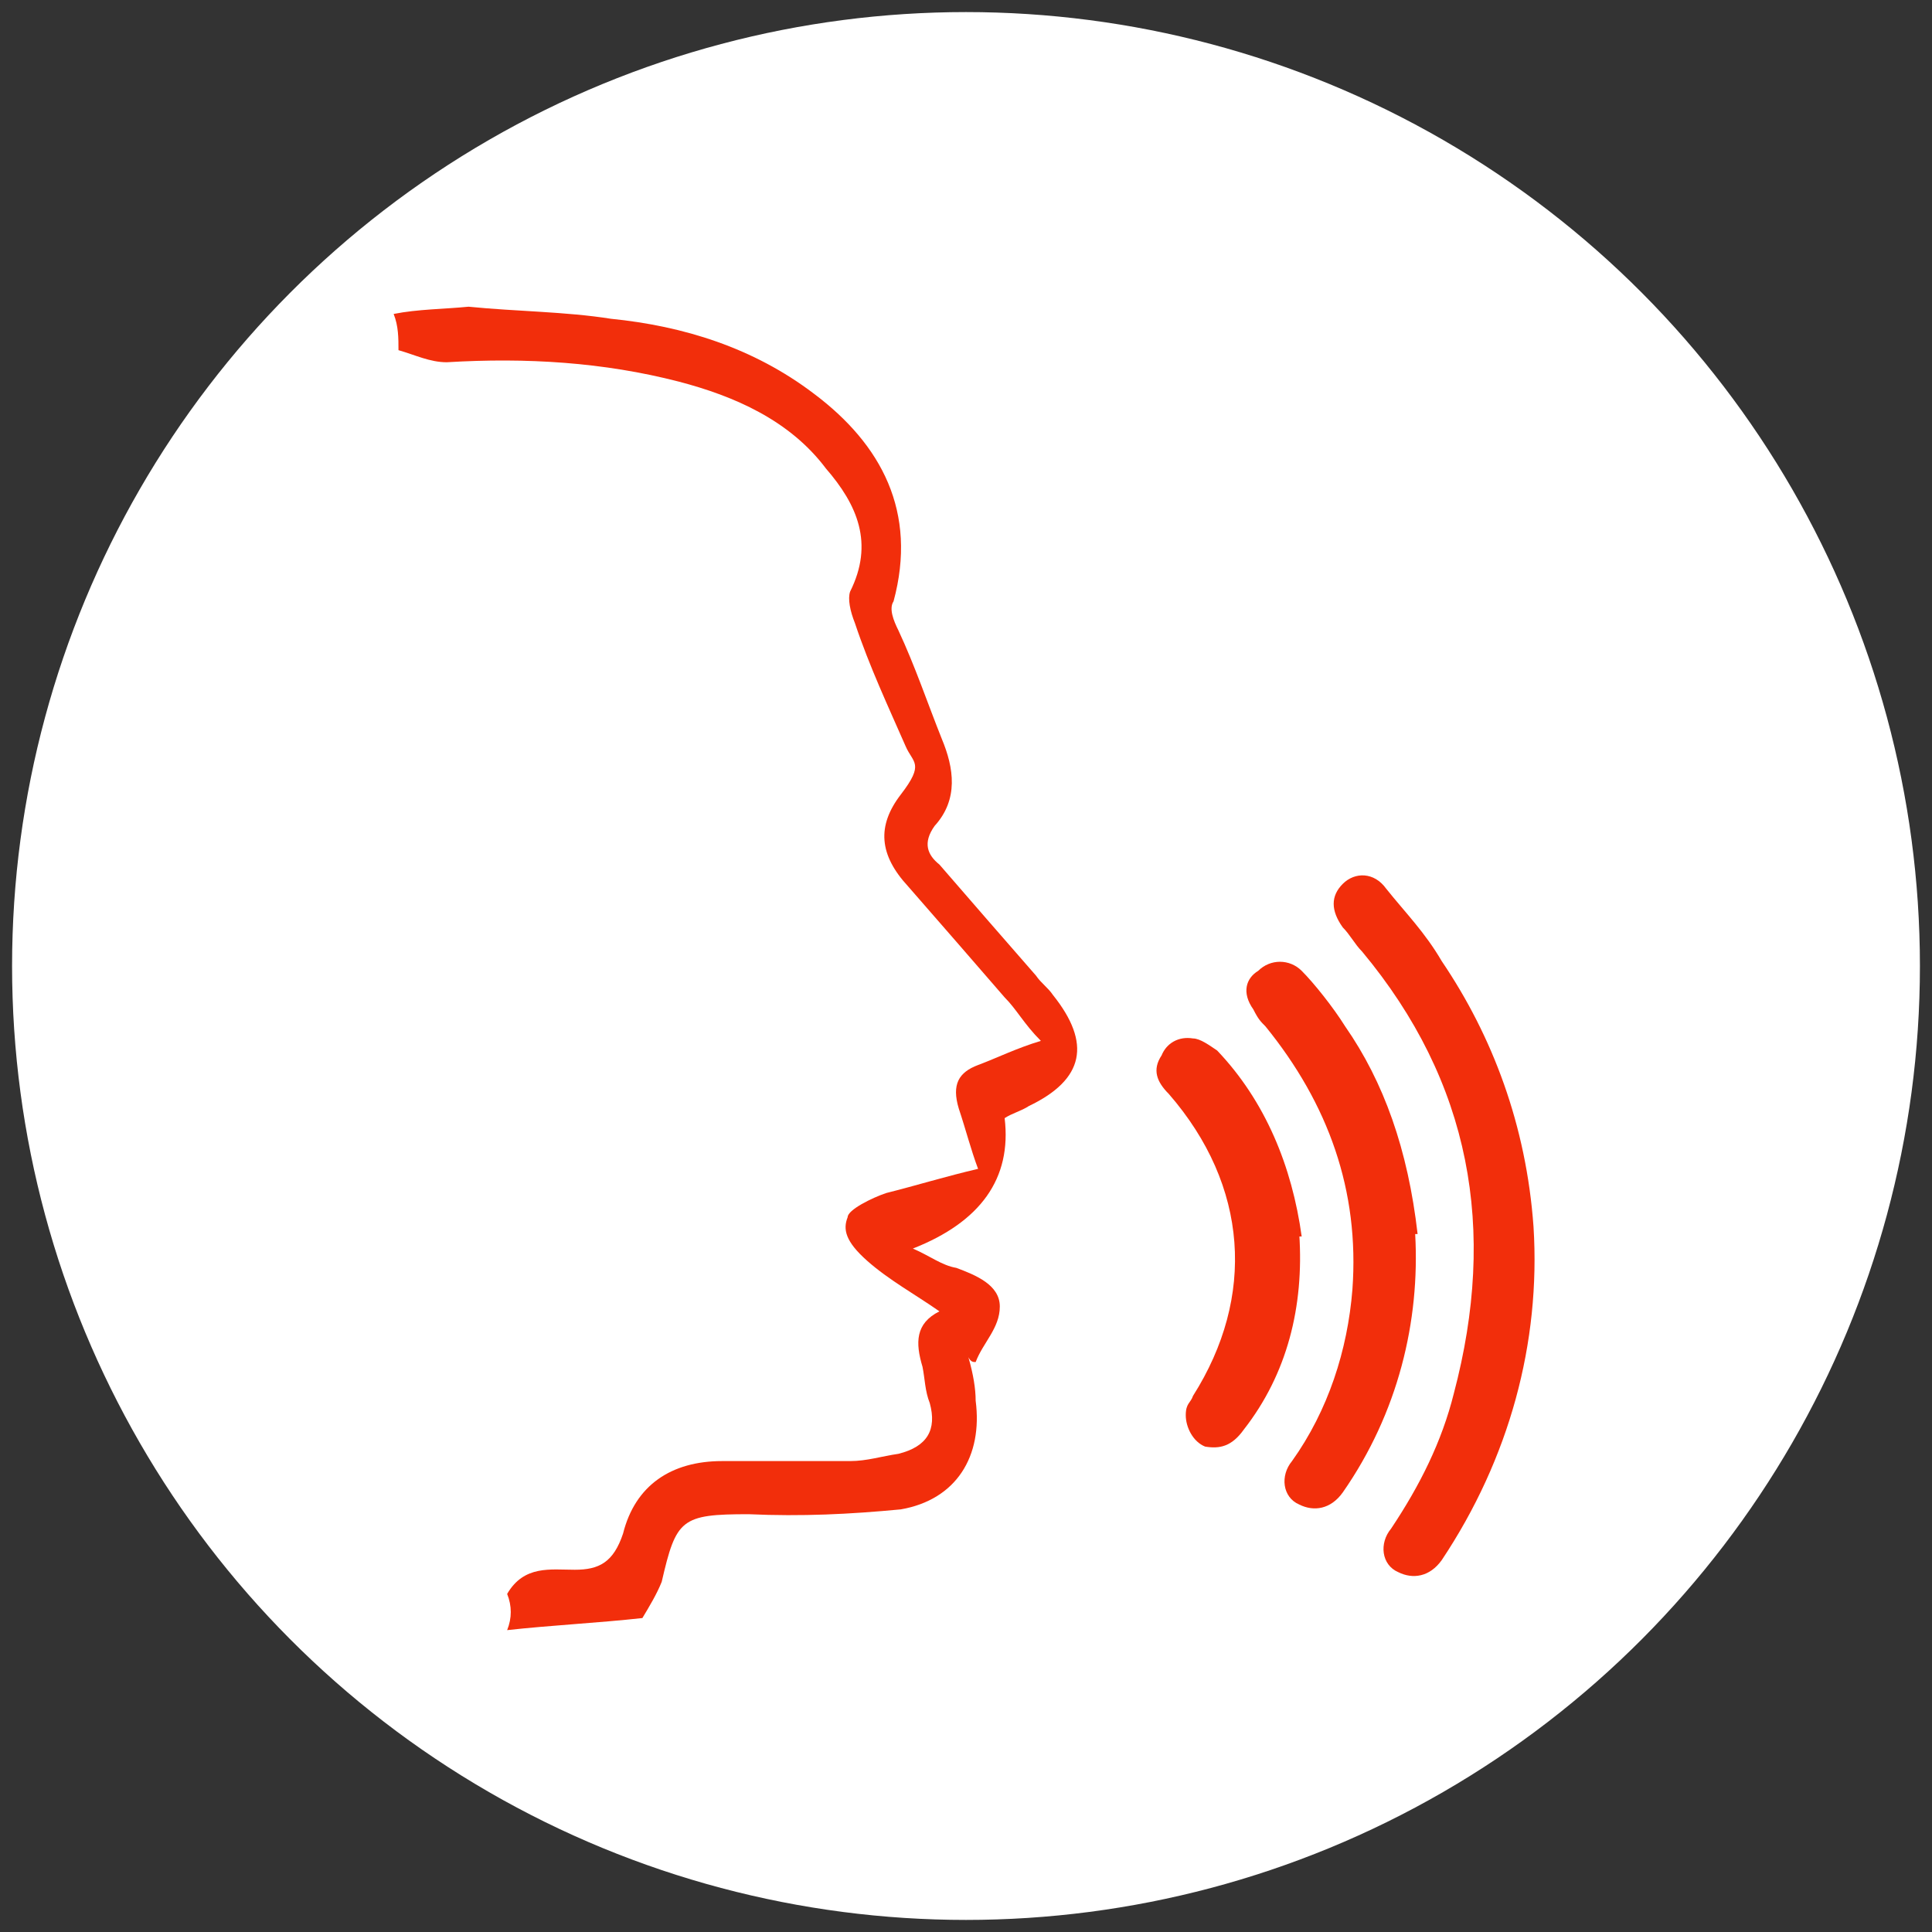
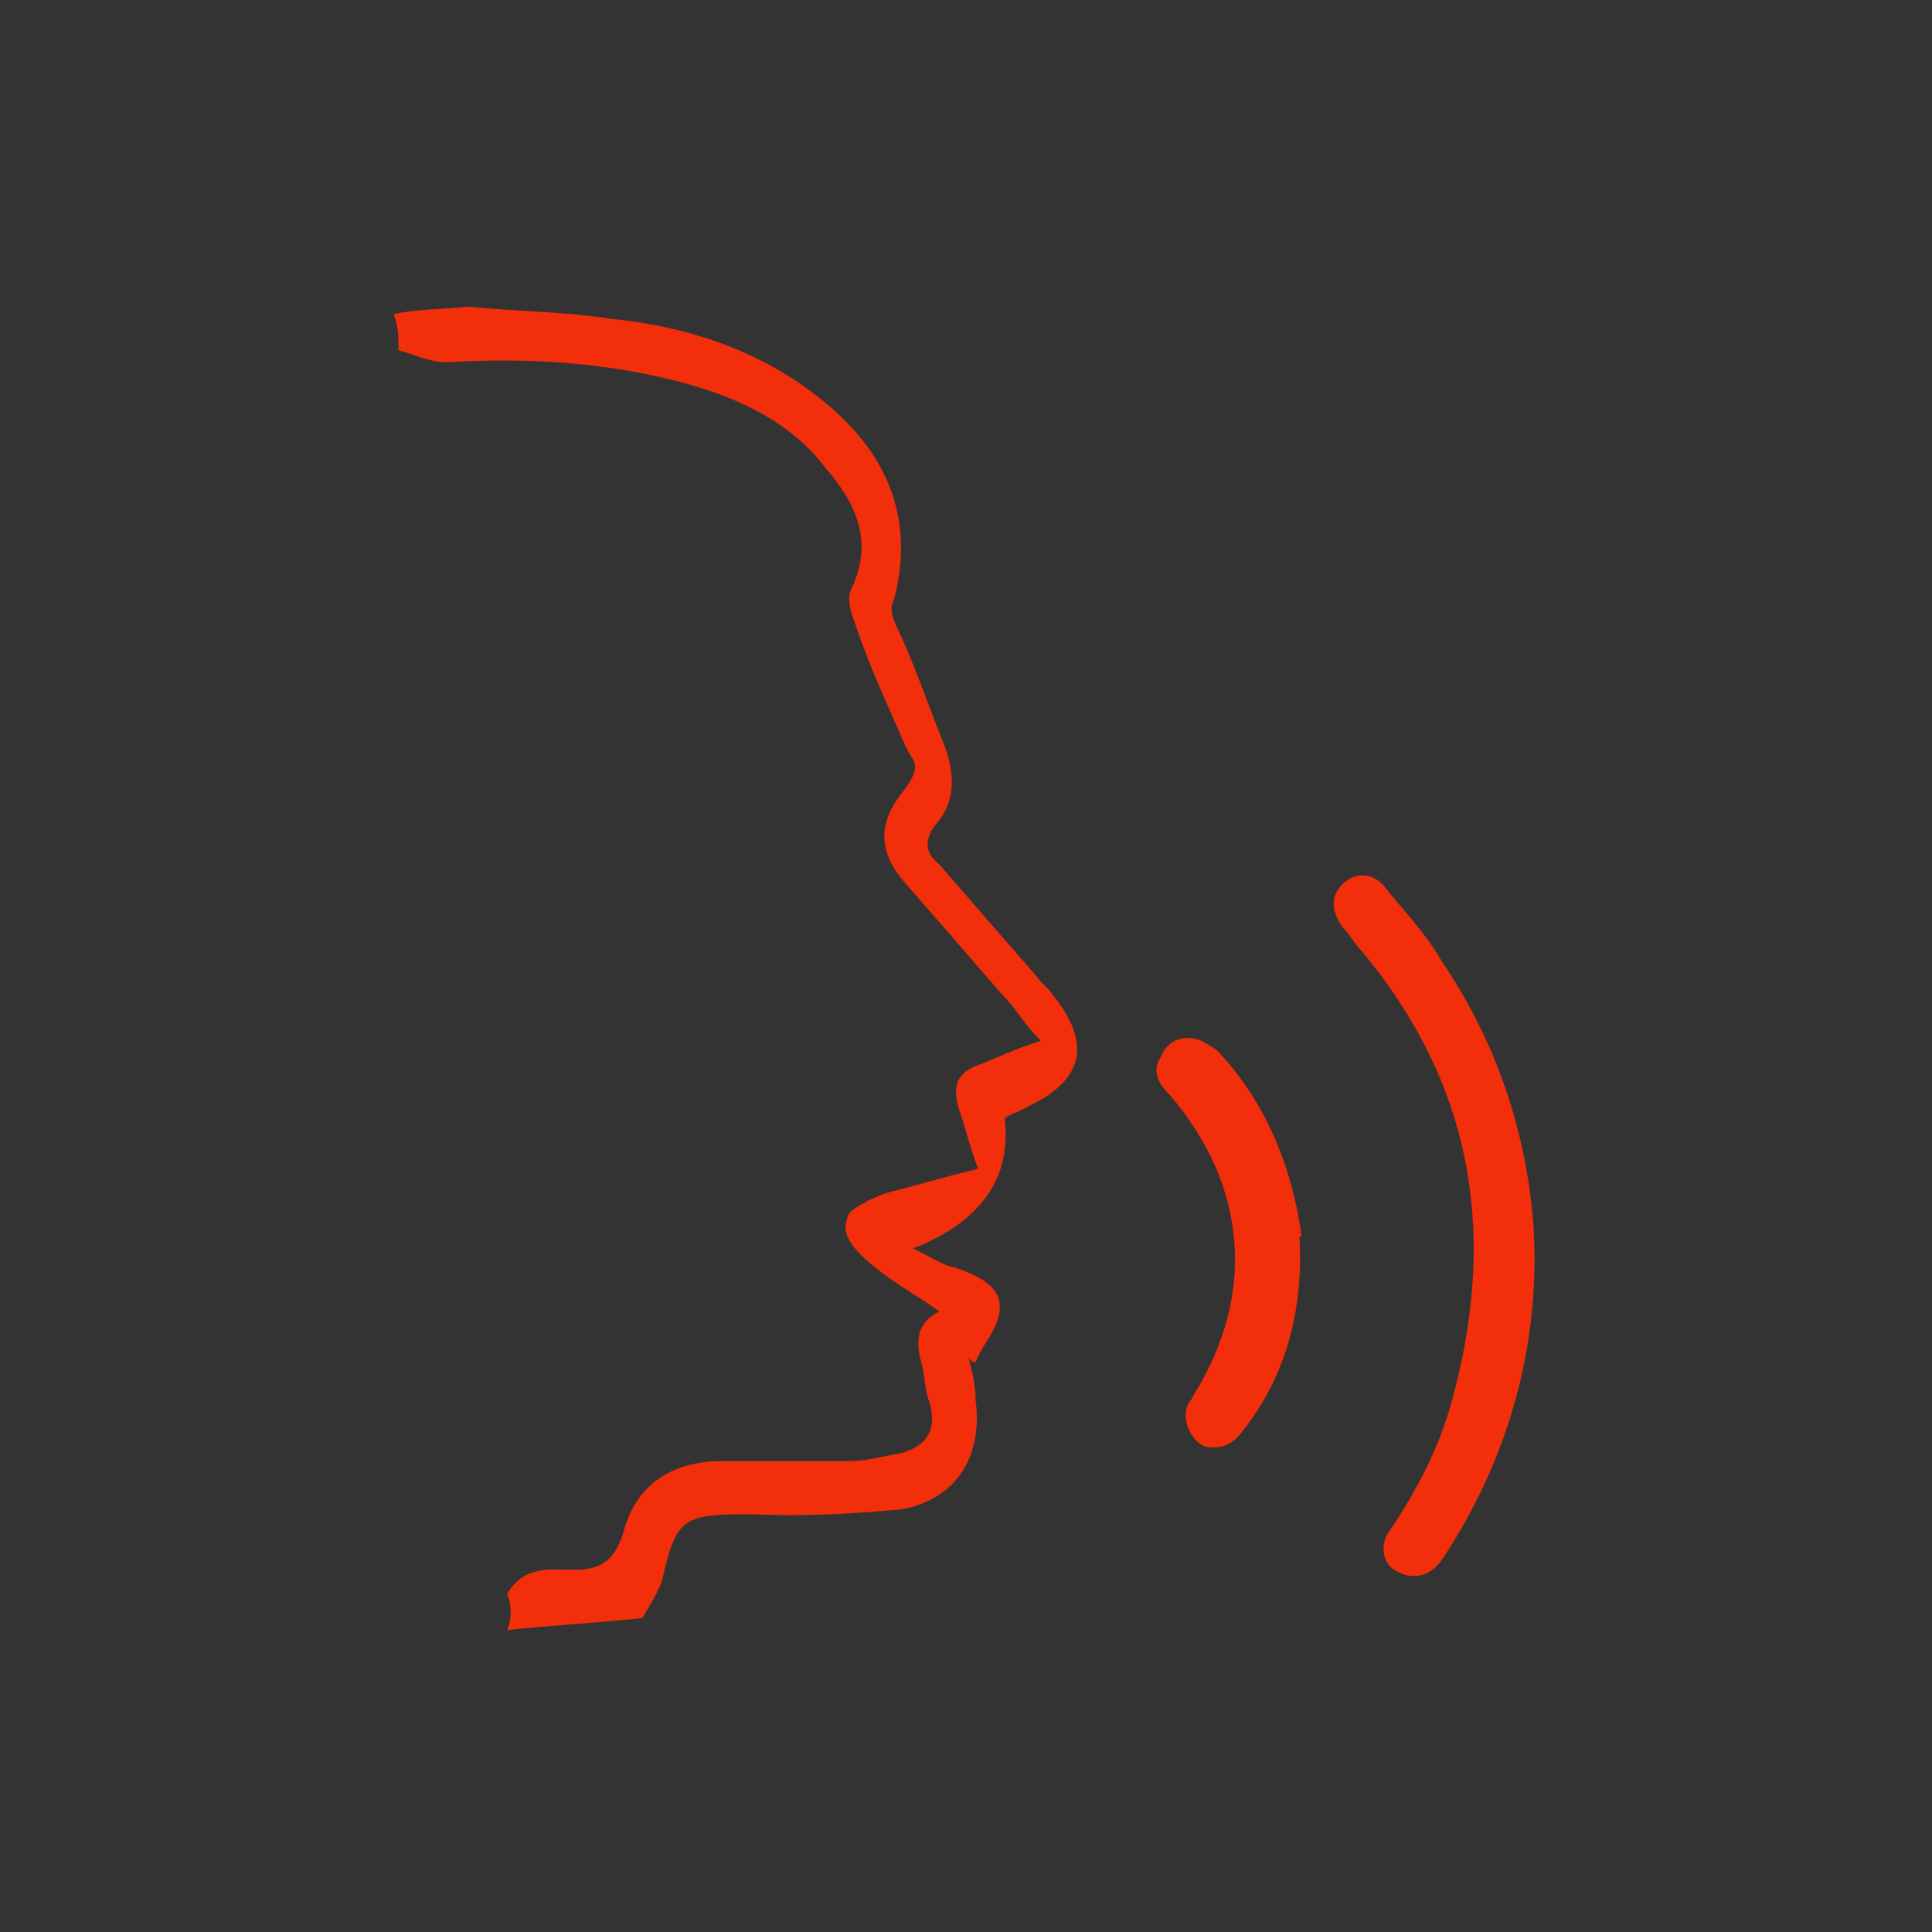
<svg xmlns="http://www.w3.org/2000/svg" id="Capa_1" data-name="Capa 1" version="1.1" viewBox="0 0 80 80">
  <rect x="0" y="0" width="80" height="80" fill="#333333" stroke="none" />
  <defs>
    <style>
      .cls-1 {
        fill: #f22e0b;
      }

      .cls-1, .cls-2 {
        stroke-width: 0px;
      }

      .cls-2 {
        fill: #fff;
      }
    </style>
  </defs>
-   <circle class="cls-2" cx="40" cy="40" r="39.5" />
  <g>
    <path class="cls-1" d="M21,66c.7-1.2,1.8-1,2.8-1s1.6-.3,2-1.5c.5-2,2-3,4.1-3h5.3c.7,0,1.3-.2,2-.3,1.2-.3,1.6-1,1.3-2.1-.2-.5-.2-1-.3-1.5-.3-1-.3-1.8.7-2.3-1-.7-2.1-1.3-3-2.1s-1-1.3-.8-1.8c0-.3,1-.8,1.6-1,1.2-.3,2.5-.7,3.8-1-.3-.8-.5-1.6-.8-2.5-.3-1,0-1.5.8-1.8s1.6-.7,2.6-1c-.7-.7-1-1.3-1.5-1.8-1.3-1.5-2.6-3-4-4.6-1.2-1.3-1.3-2.5-.3-3.8s.5-1.3.2-2c-.7-1.6-1.5-3.3-2.1-5.1-.2-.5-.3-1-.2-1.3,1-2,.3-3.6-1-5.1-1.5-2-3.8-3-6.1-3.6-3.1-.8-6.3-1-9.6-.8-.7,0-1.3-.3-2-.5,0-.5,0-1-.2-1.5,1-.2,2.1-.2,3.1-.3,2,.2,4,.2,5.9.5,3,.3,5.9,1.2,8.4,3.1,2.8,2.1,4.3,4.9,3.3,8.6-.2.3,0,.8.2,1.2.7,1.5,1.2,3,1.8,4.5.5,1.2.7,2.5-.3,3.6-.5.7-.3,1.2.2,1.6,1.3,1.5,2.6,3,4,4.6.2.3.5.5.7.8,1.6,2,1.3,3.5-1,4.6-.3.2-.7.3-1,.5.3,2.5-1,4.3-3.8,5.4.7.3,1.2.7,1.8.8.8.3,1.8.7,1.8,1.6s-.7,1.5-1,2.3c-.1,0-.2,0-.3-.2.2.7.3,1.3.3,1.8.3,2.3-.8,4.1-3.1,4.5-2.1.2-4.1.3-6.3.2-2.8,0-3,.2-3.6,2.8-.2.5-.5,1-.8,1.5-1.8.2-3.8.3-5.6.5.2-.5.2-1,0-1.5Z" />
    <path class="cls-1" d="M63.5,50.8c.3,4.8-1,9.6-3.8,13.8-.5.7-1.2.8-1.8.5-.7-.3-.8-1.2-.3-1.8,1.2-1.8,2.1-3.6,2.6-5.6,1.8-6.8.7-12.9-3.8-18.3-.3-.3-.5-.7-.8-1-.5-.7-.5-1.3,0-1.8s1.3-.5,1.8.2c.8,1,1.6,1.8,2.3,3,2.1,3.1,3.5,6.8,3.8,11Z" />
-     <path class="cls-1" d="M58.6,51.1c.2,3.6-.7,7.4-3,10.7-.5.7-1.2.8-1.8.5-.7-.3-.8-1.2-.3-1.8,1.5-2.1,2.3-4.6,2.5-7.1.3-4.1-1-7.7-3.6-10.9-.2-.2-.3-.3-.5-.7-.5-.7-.3-1.3.2-1.6.5-.5,1.3-.5,1.8,0s1.3,1.5,1.8,2.3c1.6,2.3,2.6,5.1,3,8.6h-.1Z" />
    <path class="cls-1" d="M53.8,51.1c.2,3-.5,5.8-2.3,8.1-.5.7-1,.8-1.6.7-.5-.2-.8-.8-.8-1.3s.2-.5.3-.8c2.6-4.1,2.3-8.7-1-12.5-.5-.5-.7-1-.3-1.6.2-.5.7-.8,1.3-.7.3,0,.7.3,1,.5,2,2.1,3.1,4.8,3.5,7.7h-.1Z" />
  </g>
</svg>